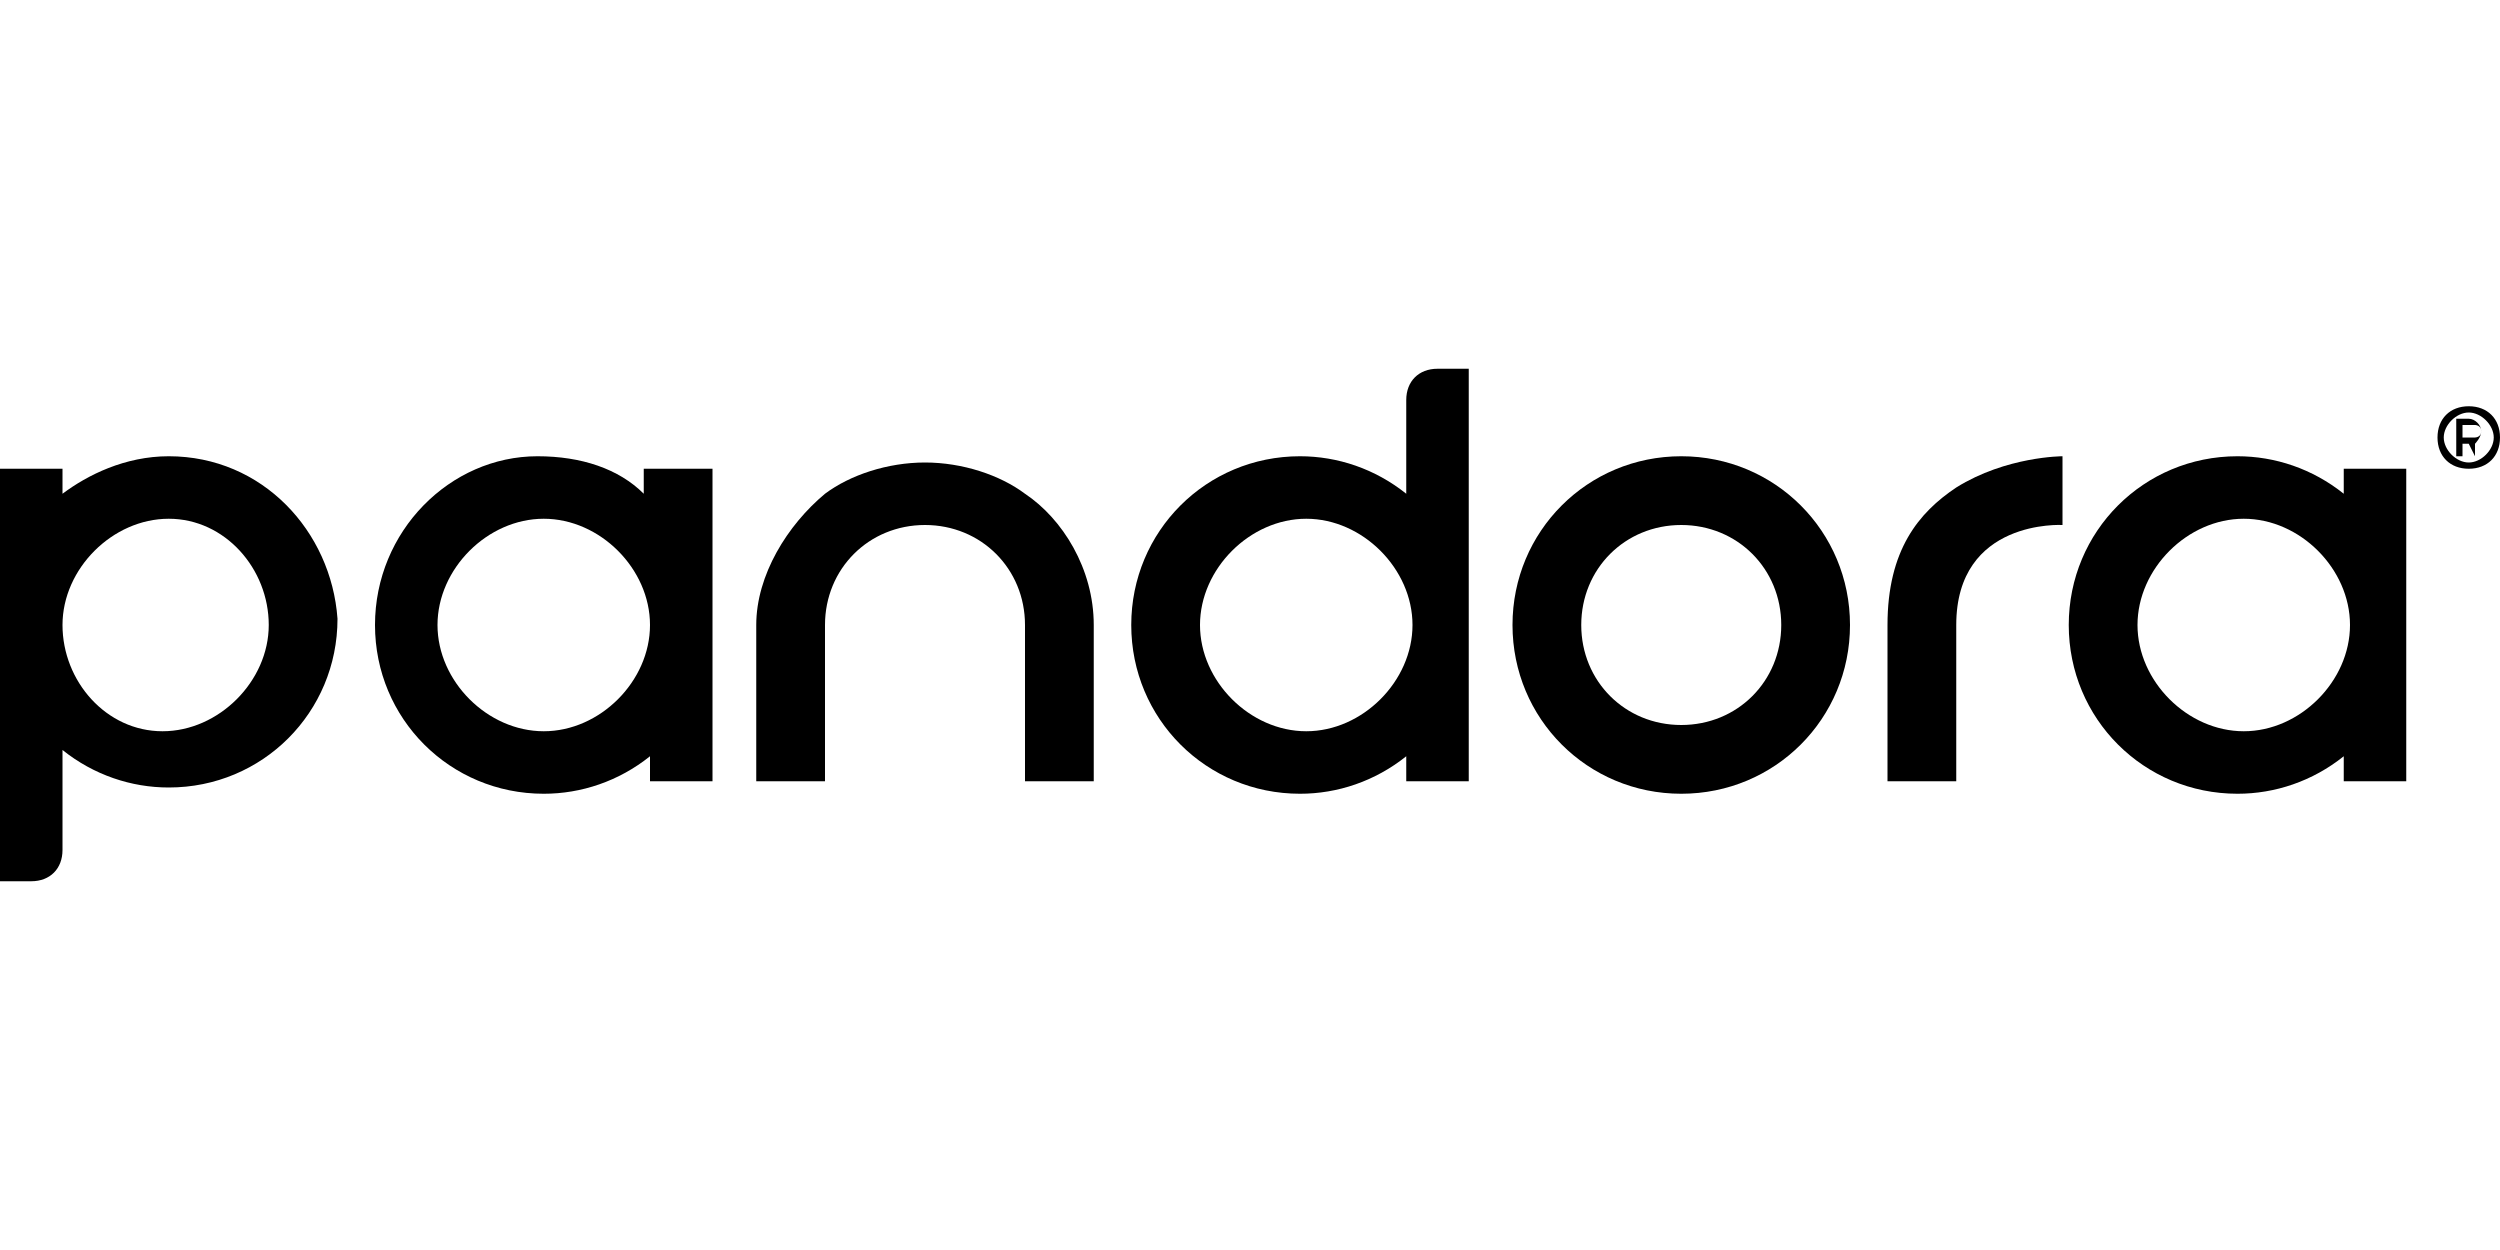
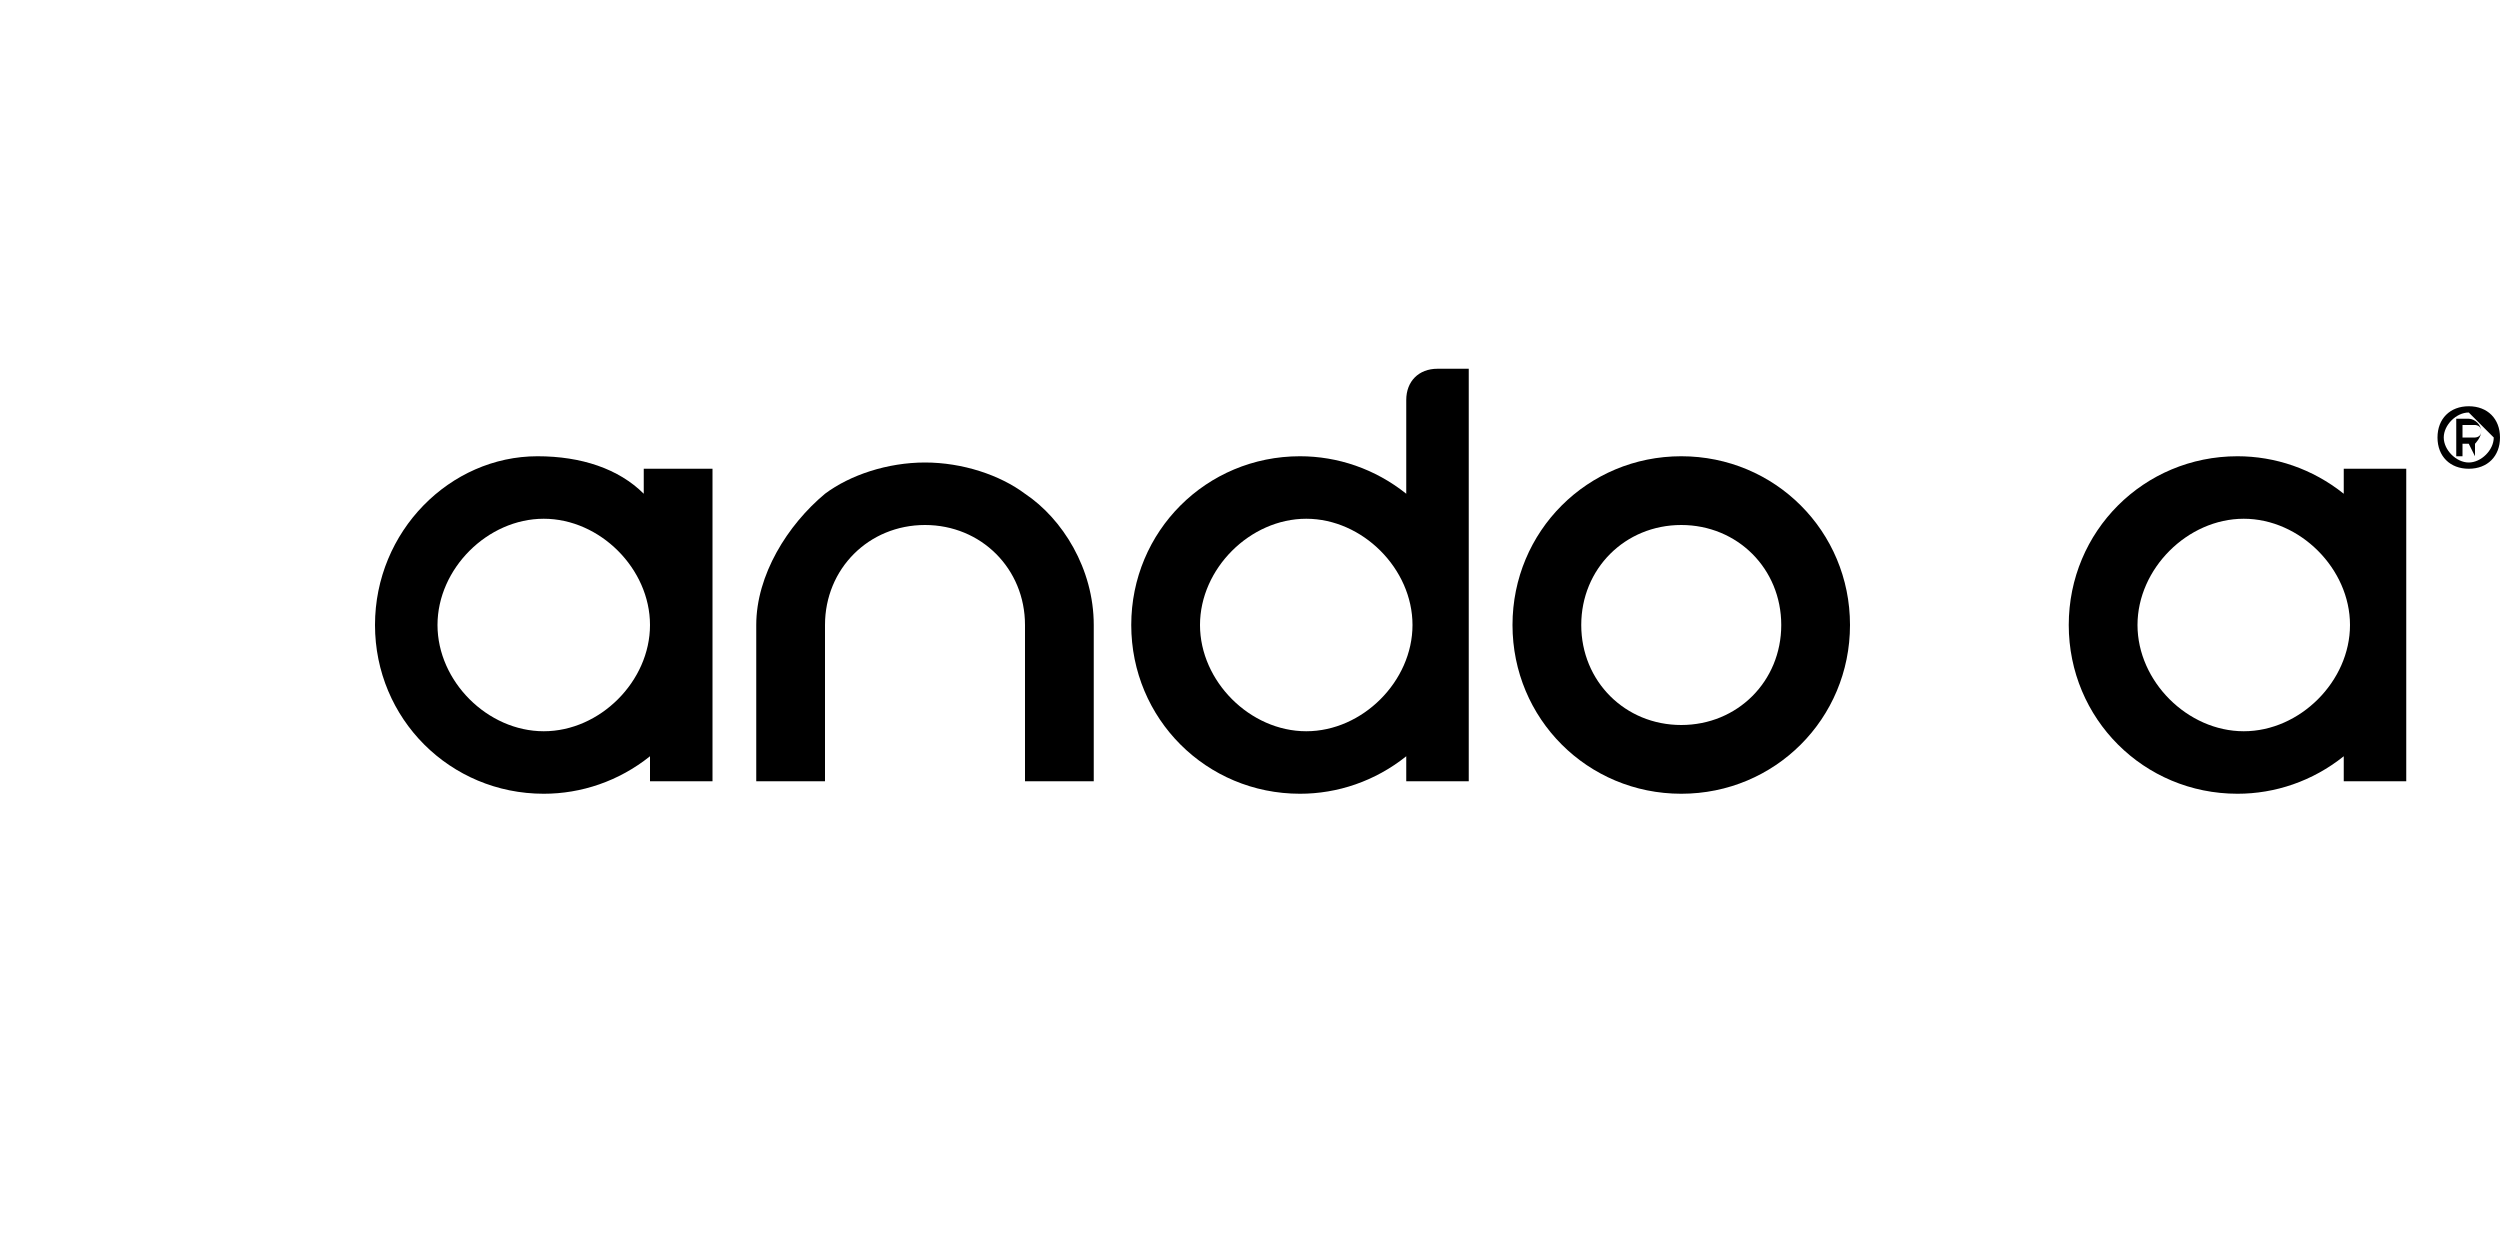
<svg xmlns="http://www.w3.org/2000/svg" version="1.1" id="Capa_1" x="0px" y="0px" width="40px" height="20px" viewBox="0 0 40 20" style="enable-background:new 0 0 40 20;" xml:space="preserve">
  <g>
    <g>
      <path id="path3218" d="M26.9,8.4c0.9,0,1.6,0.7,1.6,1.6s-0.7,1.6-1.6,1.6s-1.6-0.7-1.6-1.6C25.3,9.1,26,8.4,26.9,8.4 M26.9,7.3    c-1.5,0-2.7,1.2-2.7,2.7s1.2,2.7,2.7,2.7c1.5,0,2.7-1.2,2.7-2.7C29.6,8.5,28.4,7.3,26.9,7.3" />
    </g>
    <g>
      <path id="path3220" d="M10.3,7.5v0.4C9.9,7.5,9.3,7.3,8.6,7.3C7.2,7.3,6,8.5,6,10s1.2,2.7,2.7,2.7c0.6,0,1.2-0.2,1.7-0.6v0.4h1v-5    H10.3z M8.7,11.7C7.8,11.7,7,10.9,7,10c0-0.9,0.8-1.7,1.7-1.7c0.9,0,1.7,0.8,1.7,1.7S9.6,11.7,8.7,11.7" />
    </g>
    <g>
      <path id="path3222" d="M37.5,7.5v0.4c-0.5-0.4-1.1-0.6-1.7-0.6c-1.5,0-2.7,1.2-2.7,2.7s1.2,2.7,2.7,2.7c0.6,0,1.2-0.2,1.7-0.6v0.4    h1v-5H37.5z M35.9,11.7c-0.9,0-1.7-0.8-1.7-1.7c0-0.9,0.8-1.7,1.7-1.7c0.9,0,1.7,0.8,1.7,1.7S36.8,11.7,35.9,11.7" />
    </g>
    <g>
-       <path id="path3224" d="M31.3,7.8c-0.6,0.4-1.1,1-1.1,2.2v2.5h1.1V10c0-1.7,1.7-1.6,1.7-1.6V7.3C33,7.3,32.1,7.3,31.3,7.8" />
-     </g>
+       </g>
    <g>
      <path id="path3226" d="M16.4,7.9c-0.4-0.3-1-0.5-1.6-0.5s-1.2,0.2-1.6,0.5c-0.6,0.5-1.1,1.3-1.1,2.1v2.5h1.1V10    c0-0.9,0.7-1.6,1.6-1.6s1.6,0.7,1.6,1.6v2.5h1.1V10C17.5,9.1,17,8.3,16.4,7.9" />
    </g>
    <g>
      <path id="path3228" d="M23,5.9c-0.3,0-0.5,0.2-0.5,0.5v1.5c-0.5-0.4-1.1-0.6-1.7-0.6c-1.5,0-2.7,1.2-2.7,2.7s1.2,2.7,2.7,2.7    c0.6,0,1.2-0.2,1.7-0.6v0.4h1V5.9H23z M20.9,11.7c-0.9,0-1.7-0.8-1.7-1.7c0-0.9,0.8-1.7,1.7-1.7c0.9,0,1.7,0.8,1.7,1.7    C22.6,10.9,21.8,11.7,20.9,11.7" />
    </g>
    <g>
-       <path id="path3230" d="M2.7,7.3C2,7.3,1.4,7.6,1,7.9V7.5H0v6.6h0.5c0.3,0,0.5-0.2,0.5-0.5v-1.6c0.5,0.4,1.1,0.6,1.7,0.6    c1.5,0,2.7-1.2,2.7-2.7C5.3,8.5,4.2,7.3,2.7,7.3 M2.6,11.7C1.7,11.7,1,10.9,1,10c0-0.9,0.8-1.7,1.7-1.7S4.3,9.1,4.3,10    S3.5,11.7,2.6,11.7" />
-     </g>
+       </g>
    <g>
-       <path id="path3232" d="M39.5,7.5C39.2,7.5,39,7.3,39,7c0-0.3,0.2-0.5,0.5-0.5S40,6.7,40,7C40,7.3,39.8,7.5,39.5,7.5 M39.5,6.6    c-0.2,0-0.4,0.2-0.4,0.4c0,0.2,0.2,0.4,0.4,0.4s0.4-0.2,0.4-0.4C39.9,6.8,39.7,6.6,39.5,6.6 M39.6,7.3l-0.1-0.2h-0.1v0.2h-0.1V6.7    h0.2c0.1,0,0.2,0.1,0.2,0.2c0,0.1-0.1,0.2-0.1,0.2L39.6,7.3L39.6,7.3L39.6,7.3z M39.6,6.8h-0.2V7h0.2c0,0,0.1,0,0.1-0.1    C39.7,6.8,39.6,6.8,39.6,6.8" />
+       <path id="path3232" d="M39.5,7.5C39.2,7.5,39,7.3,39,7c0-0.3,0.2-0.5,0.5-0.5S40,6.7,40,7C40,7.3,39.8,7.5,39.5,7.5 M39.5,6.6    c-0.2,0-0.4,0.2-0.4,0.4c0,0.2,0.2,0.4,0.4,0.4s0.4-0.2,0.4-0.4M39.6,7.3l-0.1-0.2h-0.1v0.2h-0.1V6.7    h0.2c0.1,0,0.2,0.1,0.2,0.2c0,0.1-0.1,0.2-0.1,0.2L39.6,7.3L39.6,7.3L39.6,7.3z M39.6,6.8h-0.2V7h0.2c0,0,0.1,0,0.1-0.1    C39.7,6.8,39.6,6.8,39.6,6.8" />
    </g>
  </g>
</svg>